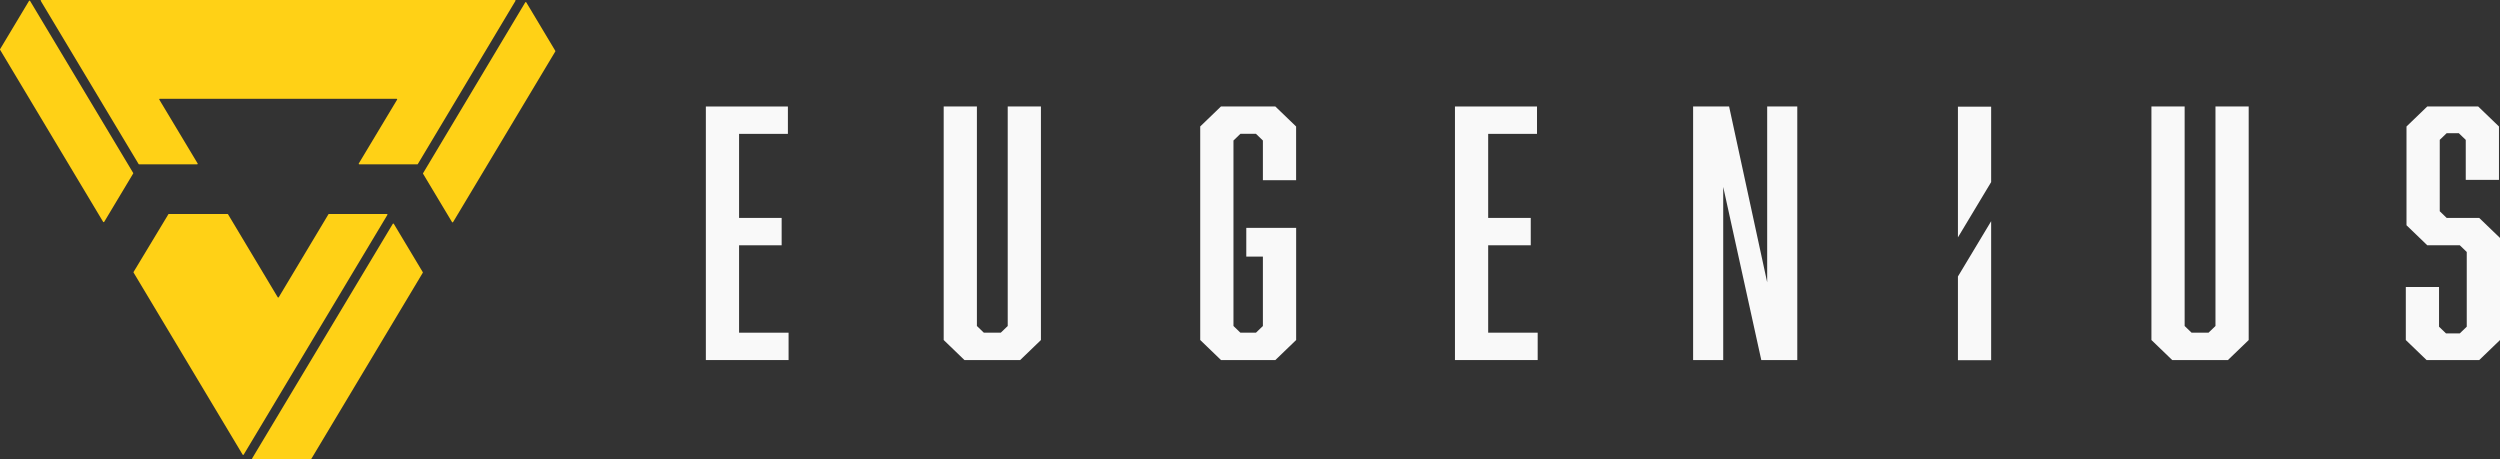
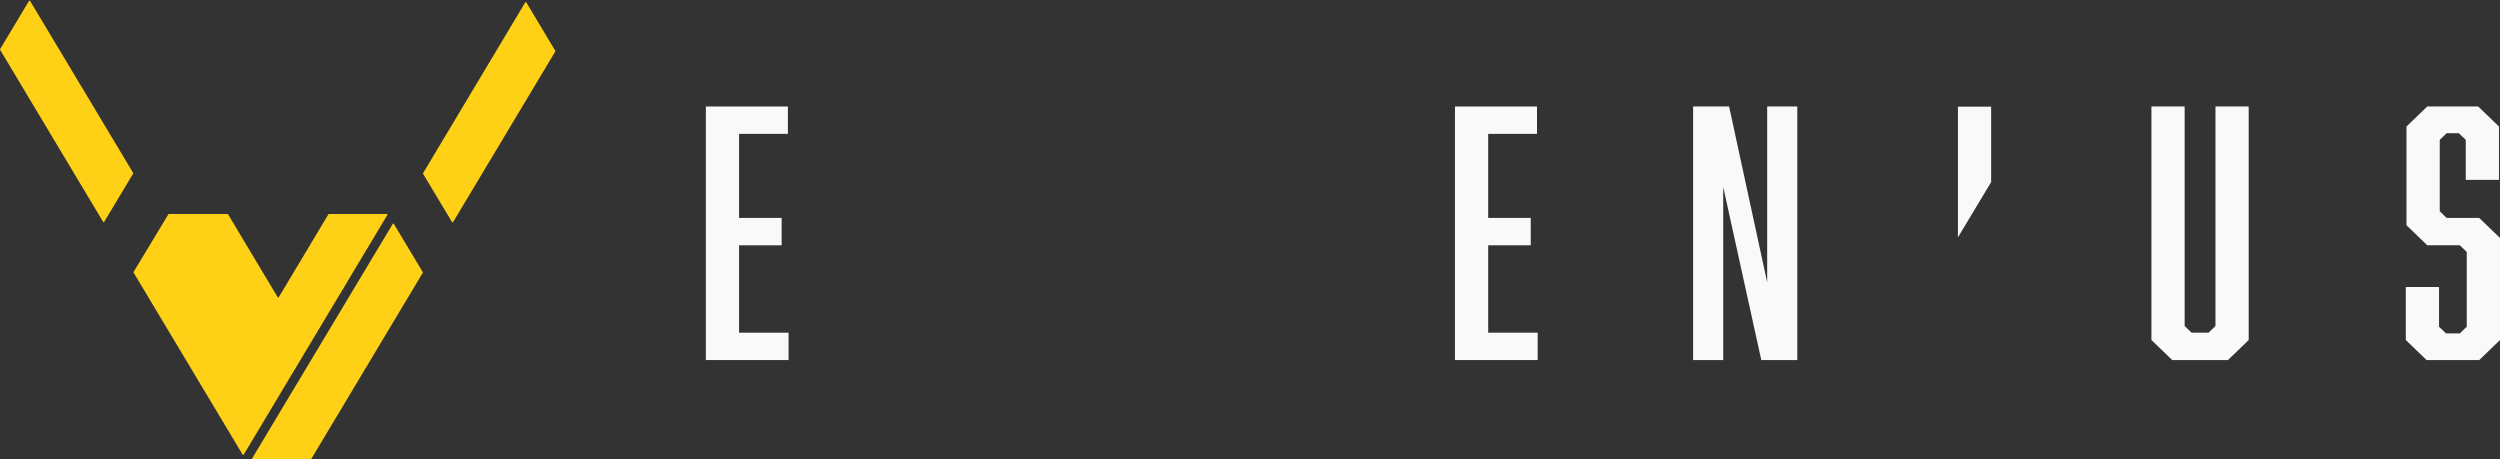
<svg xmlns="http://www.w3.org/2000/svg" width="196" height="36" viewBox="0 0 196 36" fill="none">
  <rect x="0" y="0" width="196" height="36" fill="#333333" stroke="none" />
  <g clip-path="url(#clip0_3072_109558)">
    <path d="M55.339 8.35H61.771V10.495H57.943V17.085H61.281V19.231H57.943V26.083H61.824V28.228H55.339V8.35Z" fill="#F9F9F9" />
-     <path d="M79.982 28.228H75.614L73.985 26.657V8.349H76.589V25.559L77.132 26.082H78.462L79.005 25.559V8.349H81.609V26.66L79.979 28.23L79.982 28.228Z" fill="#F9F9F9" />
-     <path d="M94.094 9.917L95.724 8.347H99.985L101.615 9.917V14.127H99.011V11.016L98.468 10.492H97.247L96.704 11.016V25.559L97.247 26.082H98.468L99.011 25.559V20.118H97.709V17.867H101.618V26.657L99.988 28.228H95.727L94.097 26.657V9.917H94.094Z" fill="#F9F9F9" />
    <path d="M114.069 8.349H120.501V10.495H116.673V17.085H120.011V19.23H116.673V26.082H120.554V28.228H114.069V8.349Z" fill="#F9F9F9" />
    <path d="M132.74 8.349H135.562L138.547 22.134V8.349H140.907V28.228H138.085L135.1 14.653V28.228H132.74V8.349Z" fill="#F9F9F9" />
    <path d="M174.67 28.228H170.302L168.672 26.657V8.349H171.276V25.559L171.819 26.082H173.149L173.693 25.559V8.349H176.297V26.66L174.667 28.23L174.67 28.228Z" fill="#F9F9F9" />
    <path d="M193.312 10.964L192.769 10.441H191.82L191.276 10.964V16.561L191.82 17.085H194.37L196 18.655V26.66L194.37 28.23H190.246L188.616 26.66V22.501H191.22V25.613L191.764 26.136H192.85L193.393 25.613V19.754L192.85 19.23H190.299L188.67 17.66V9.917L190.299 8.347H194.289L195.919 9.917V14.103H193.315V10.964H193.312Z" fill="#F9F9F9" />
    <path d="M156.106 14.276V8.363H153.502V18.61L156.106 14.276Z" fill="#F9F9F9" />
-     <path d="M153.502 21.676V28.241H156.106V17.342L153.502 21.676Z" fill="#F9F9F9" />
    <path d="M25.749 16.799L21.854 23.303C21.834 23.332 21.79 23.332 21.773 23.303L17.878 16.799C17.87 16.786 17.853 16.777 17.836 16.777H13.213L13.219 16.786H13.208L10.472 21.322C10.464 21.335 10.464 21.354 10.472 21.368L19.023 35.644C19.043 35.673 19.088 35.673 19.105 35.644L30.372 16.845C30.391 16.815 30.366 16.777 30.33 16.777H25.791C25.774 16.777 25.757 16.786 25.749 16.799Z" fill="#FFD116" />
    <path d="M19.81 36H24.363C24.38 36 24.396 35.992 24.405 35.979L33.146 21.384C33.155 21.371 33.155 21.352 33.146 21.338L30.876 17.55C30.856 17.52 30.811 17.52 30.794 17.55L19.771 35.933C19.751 35.962 19.776 36 19.813 36H19.81Z" fill="#FFD116" />
-     <path d="M15.495 12.816L12.491 7.813C12.471 7.783 12.496 7.745 12.533 7.745H31.091C31.128 7.745 31.15 7.783 31.133 7.813L28.129 12.816C28.109 12.846 28.134 12.883 28.171 12.883H32.715C32.732 12.883 32.749 12.875 32.757 12.862L40.413 0.067C40.432 0.038 40.407 0 40.37 0H3.237C3.2 0 3.178 0.038 3.195 0.067L10.867 12.862C10.875 12.875 10.892 12.883 10.909 12.883H15.453C15.49 12.883 15.512 12.846 15.495 12.816Z" fill="#FFD116" />
    <path d="M2.274 0.073L0.006 3.856C-0.003 3.87 -0.003 3.889 0.006 3.902L8.086 17.393C8.106 17.422 8.151 17.422 8.17 17.393L10.441 13.604C10.45 13.591 10.45 13.572 10.441 13.558L2.358 0.073C2.338 0.043 2.293 0.043 2.274 0.073Z" fill="#FFD116" />
    <path d="M41.18 0.186L33.169 13.577C33.16 13.59 33.16 13.609 33.169 13.623L35.44 17.412C35.459 17.441 35.504 17.441 35.521 17.412L43.537 4.032C43.546 4.018 43.546 3.999 43.537 3.986L41.261 0.186C41.241 0.157 41.197 0.157 41.18 0.186Z" fill="#FFD116" />
  </g>
  <defs>
    <clipPath id="clip0_3072_109558">
      <rect width="196" height="36" fill="white" />
    </clipPath>
  </defs>
</svg>